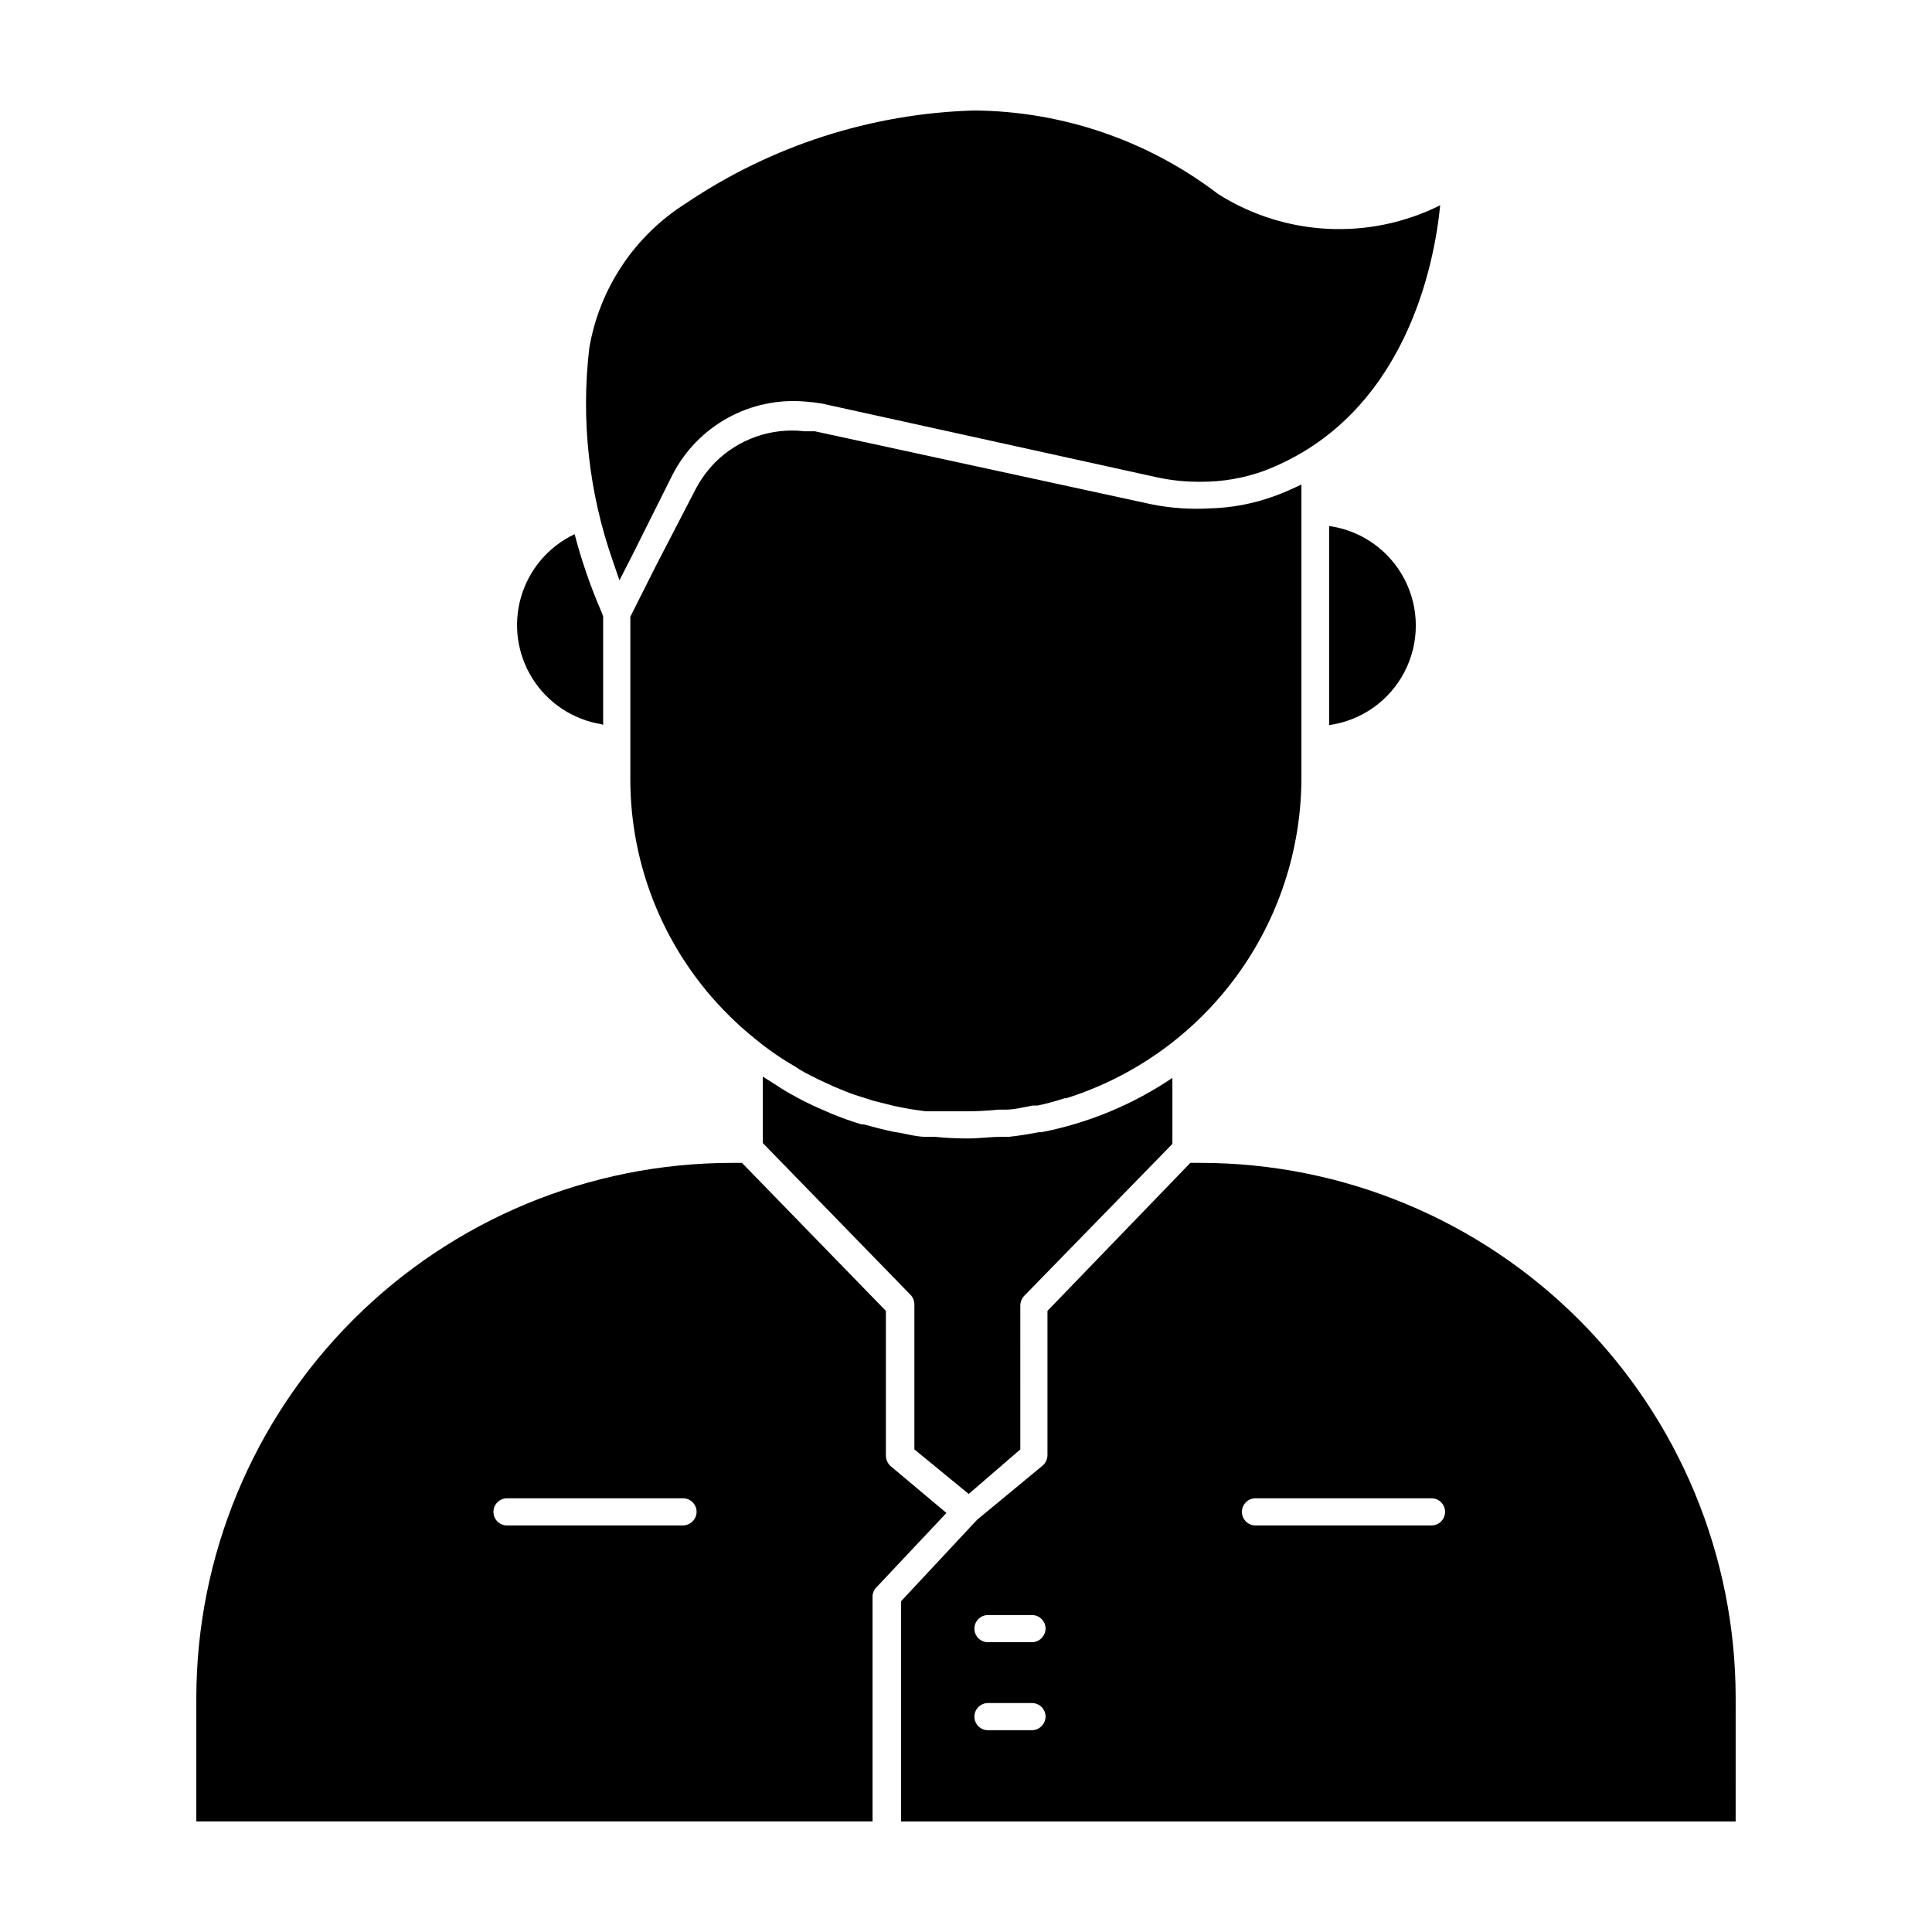
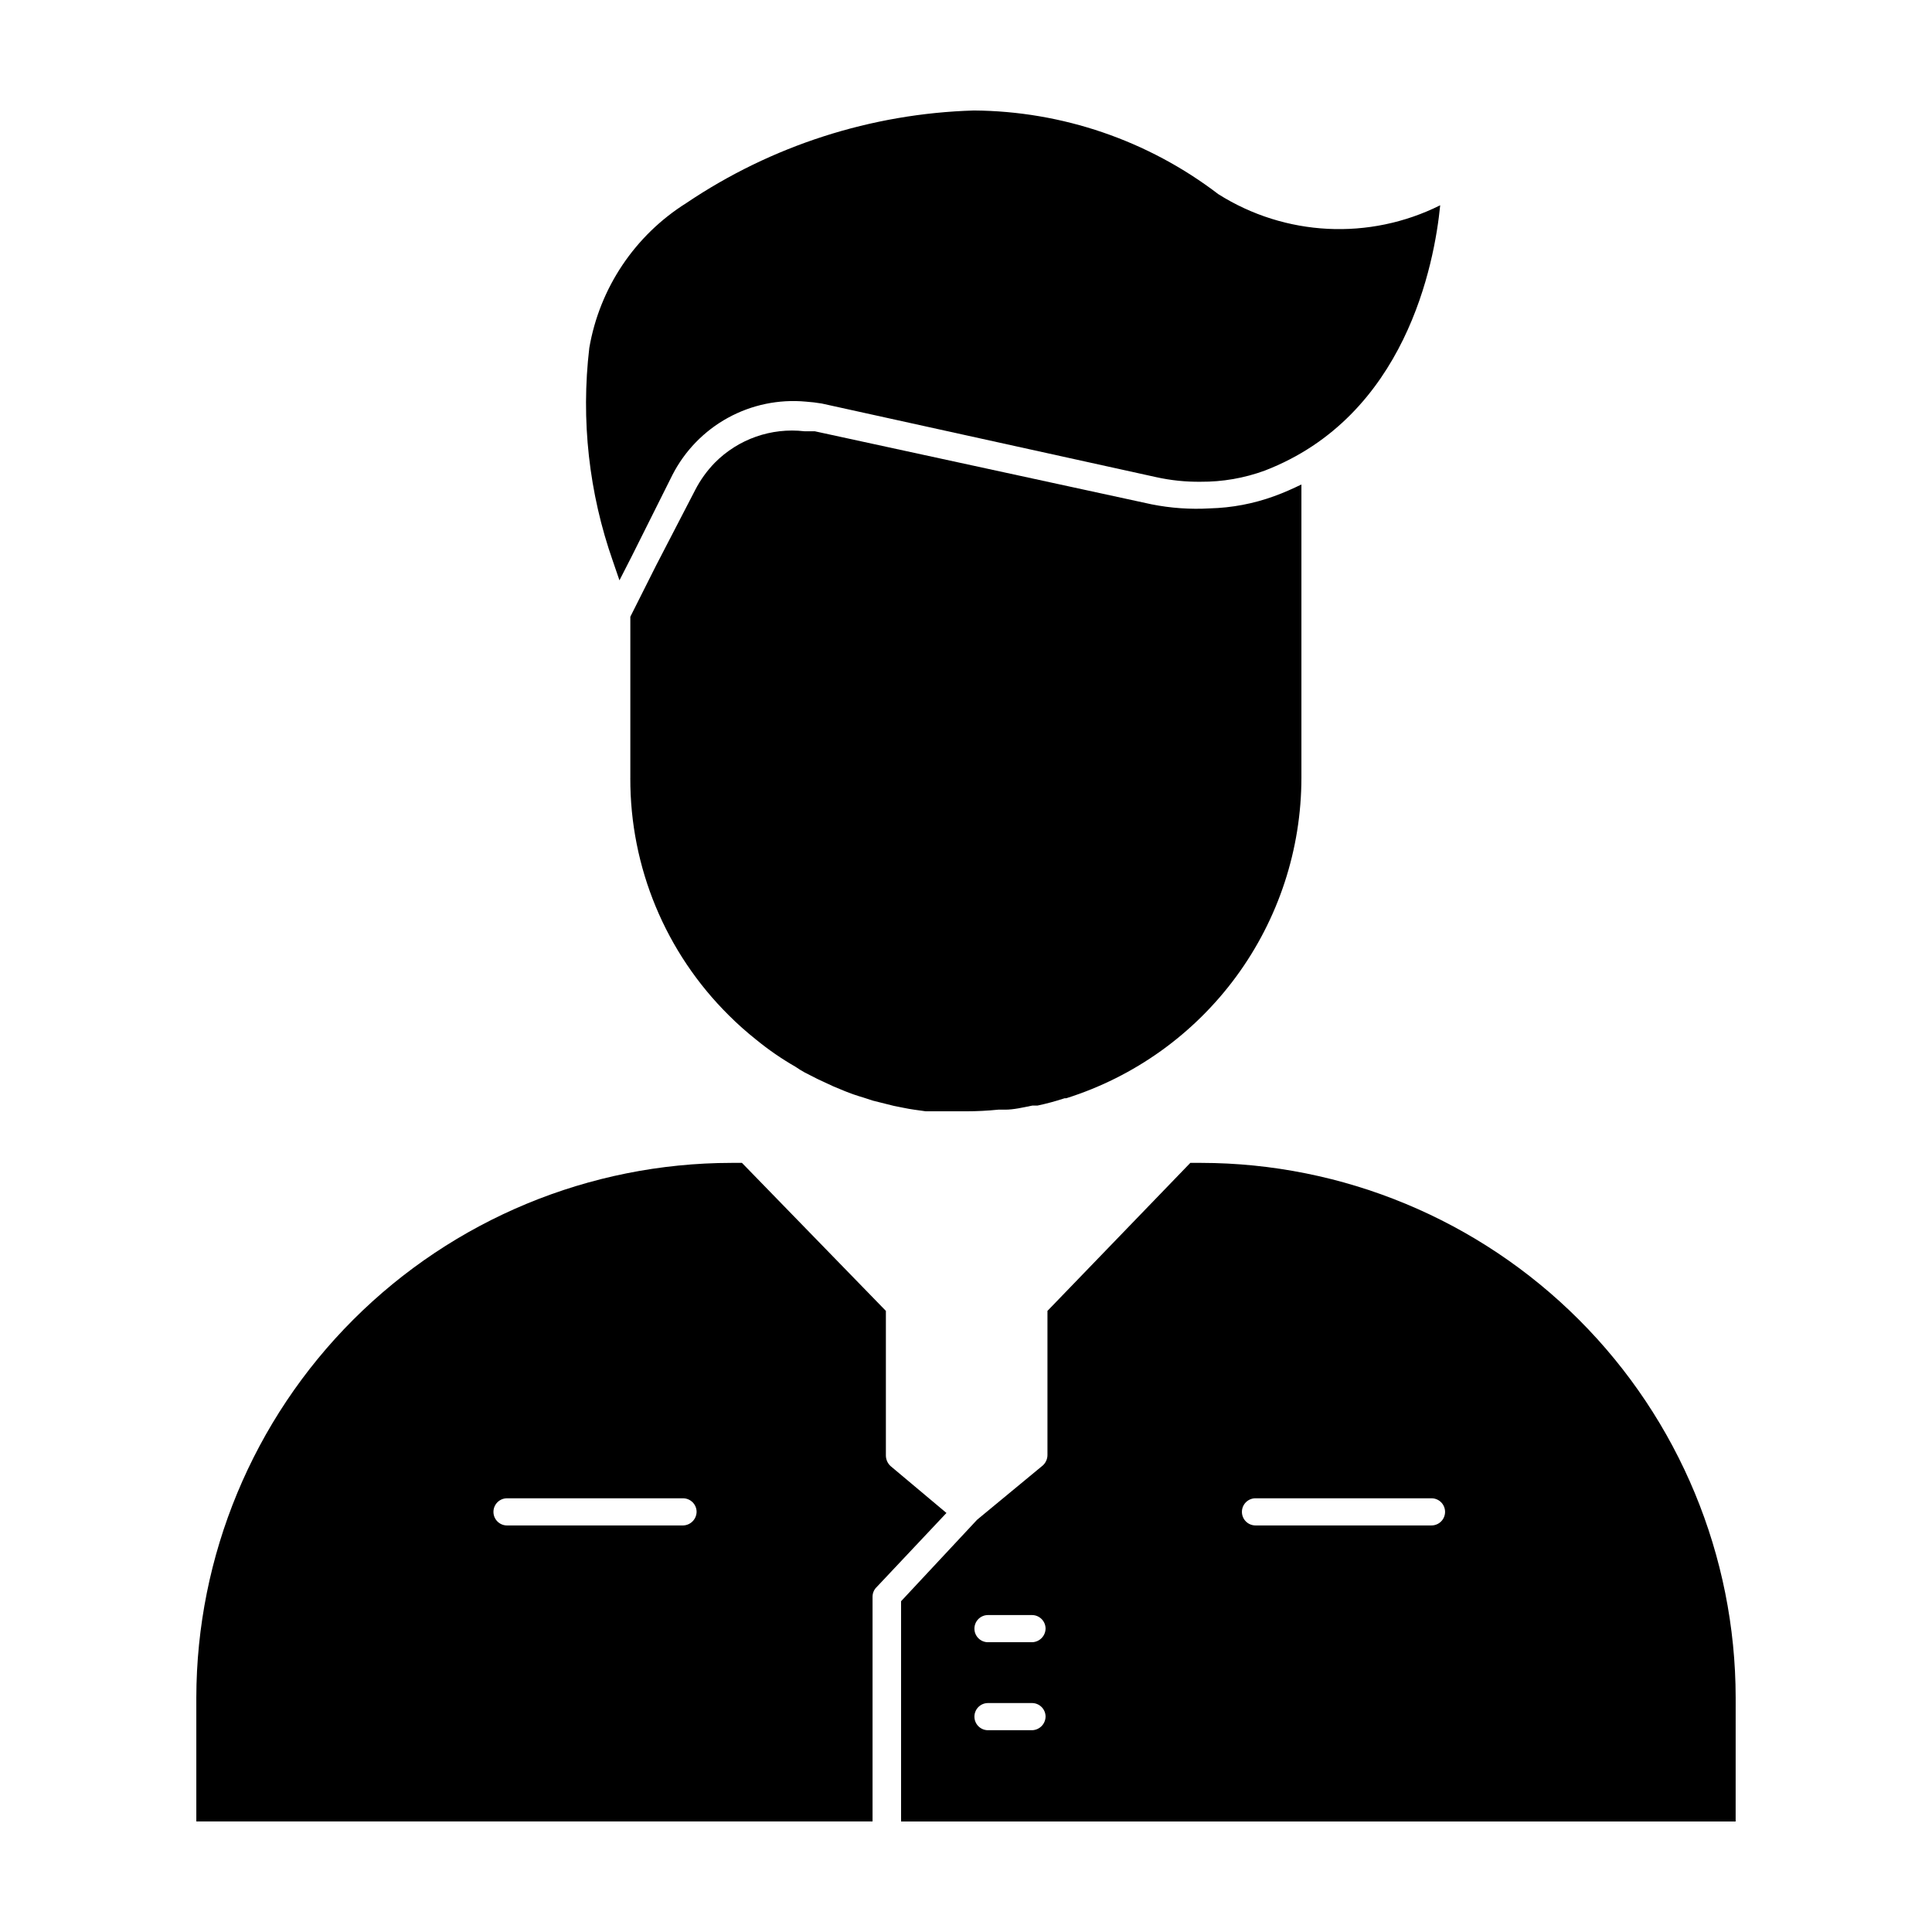
<svg xmlns="http://www.w3.org/2000/svg" fill="#000000" width="800px" height="800px" version="1.1" viewBox="144 144 512 512">
  <g>
-     <path d="m303.84 336.16v-28.789c-0.102-0.344-0.219-0.68-0.359-1.008-2.93-6.738-5.336-13.695-7.199-20.801-6.906 3.262-12.082 9.332-14.207 16.672-2.125 7.336-0.996 15.234 3.098 21.684s10.762 10.828 18.309 12.023z" />
    <path d="m466.86 195.45c-18.613-14.223-41.348-22.004-64.773-22.168-27.215 0.809-53.645 9.316-76.219 24.543-13.625 8.555-22.969 22.504-25.695 38.359-2.258 19.09-0.117 38.441 6.262 56.57l1.727 5.039 3.238-6.332 10.797-21.594c3.277-6.398 8.395-11.668 14.691-15.133 6.301-3.461 13.492-4.961 20.648-4.301 1.422 0.098 2.84 0.266 4.246 0.504l88.598 19.508c3.875 0.859 7.836 1.27 11.805 1.223 5.793 0.039 11.547-0.957 16.984-2.953 37.355-14.395 44.984-54.844 46.496-70.316-18.77 9.371-41.066 8.254-58.805-2.949z" />
-     <path d="m496.23 283.4v52.758c8.562-1.188 16.02-6.457 19.992-14.137 3.977-7.68 3.977-16.809 0-24.484-3.973-7.68-11.43-12.949-19.992-14.137z" />
-     <path d="m414.39 489.89c0.035-0.941 0.418-1.84 1.078-2.516l39.227-40.234v-17.488c-10.48 7.078-22.277 11.973-34.691 14.395h-0.719c-2.59 0.504-5.254 0.938-7.918 1.223h-1.941c-2.949 0-5.973 0.434-8.996 0.434h-0.004c-2.906 0-5.812-0.145-8.707-0.434h-2.375c-2.16 0-4.391-0.574-6.551-1.008l-2.16-0.359c-2.641-0.574-5.231-1.223-7.773-1.941h-0.574v-0.004c-2.734-0.816-5.426-1.777-8.062-2.879l-2.305-1.008c-1.727-0.719-3.383-1.512-5.109-2.375l-3.312-1.801c-1.152-0.648-2.375-1.367-3.527-2.16s-2.59-1.582-3.816-2.445v17.633l39.152 40.234h0.008c0.641 0.684 1 1.586 1.008 2.519v38.434l14.395 11.805 13.676-11.805z" />
    <path d="m317.88 293.84-6.836 13.602v42.75h-0.004c-0.078 23.625 9.336 46.289 26.129 62.906 2.273 2.269 4.68 4.406 7.195 6.406 3.273 2.68 6.766 5.09 10.438 7.195 0.789 0.547 1.605 1.051 2.445 1.512l3.383 1.727 4.176 1.941 2.949 1.223v0.004c1.625 0.664 3.281 1.238 4.969 1.727l2.664 0.863 5.469 1.367 2.519 0.504c2.016 0.434 3.957 0.648 5.973 0.938h2.305 8.348c2.859 0 5.719-0.145 8.562-0.434h1.801c2.305 0 4.68-0.574 7.199-1.078h1.367-0.004c2.434-0.516 4.836-1.164 7.199-1.941h0.434-0.004c18.07-5.695 33.852-16.996 45.062-32.27 11.207-15.27 17.254-33.715 17.27-52.66v-77.73c-2.231 1.078-4.606 2.16-7.199 3.094-5.473 1.996-11.234 3.09-17.059 3.238-5.184 0.301-10.383-0.062-15.473-1.078l-89.246-19.359h-2.734c-8.781-1.012-17.535 2.066-23.754 8.348-2.07 2.129-3.816 4.555-5.18 7.199z" />
    <path d="m603.97 593.89c-0.039-37.562-14.969-73.574-41.523-100.14-26.551-26.566-62.559-41.52-100.12-41.574h-2.879l-37.859 39.223v38.148c0.012 1.066-0.434 2.086-1.223 2.805l-17.418 14.395-20.152 21.594v58.367h221.17zm-186.48 8.637h-11.66c-1.988 0-3.598-1.613-3.598-3.602 0-1.984 1.609-3.598 3.598-3.598h11.66c0.953 0 1.871 0.379 2.543 1.055 0.676 0.676 1.055 1.59 1.055 2.543-0.039 1.973-1.625 3.562-3.598 3.602zm0-23.32h-11.66c-1.988 0-3.598-1.613-3.598-3.598 0-1.988 1.609-3.602 3.598-3.602h11.66c0.953 0 1.871 0.383 2.543 1.055 0.676 0.676 1.055 1.59 1.055 2.547-0.039 1.969-1.625 3.559-3.598 3.598zm105.87-30.949h-46.637c-1.988 0-3.602-1.609-3.602-3.598 0-1.988 1.613-3.598 3.602-3.598h46.637c0.953 0 1.871 0.379 2.547 1.055 0.672 0.672 1.051 1.59 1.051 2.543 0 0.953-0.379 1.871-1.051 2.543-0.676 0.676-1.594 1.055-2.547 1.055z" />
    <path d="m376.25 564.67 18.57-19.719-14.754-12.379c-0.809-0.711-1.281-1.73-1.297-2.809v-38.363l-38.145-39.227h-2.809v0.004c-37.578 0.039-73.609 14.977-100.19 41.543-26.582 26.566-41.539 62.59-41.598 100.17v32.816h179.21v-59.59c0.008-0.918 0.367-1.793 1.008-2.449zm-51.242-16.41h-46.641c-1.984 0-3.598-1.609-3.598-3.598 0-1.988 1.613-3.598 3.598-3.598h46.641c0.953 0 1.867 0.379 2.543 1.055 0.676 0.672 1.055 1.59 1.055 2.543-0.039 1.973-1.629 3.559-3.598 3.598z" />
  </g>
</svg>